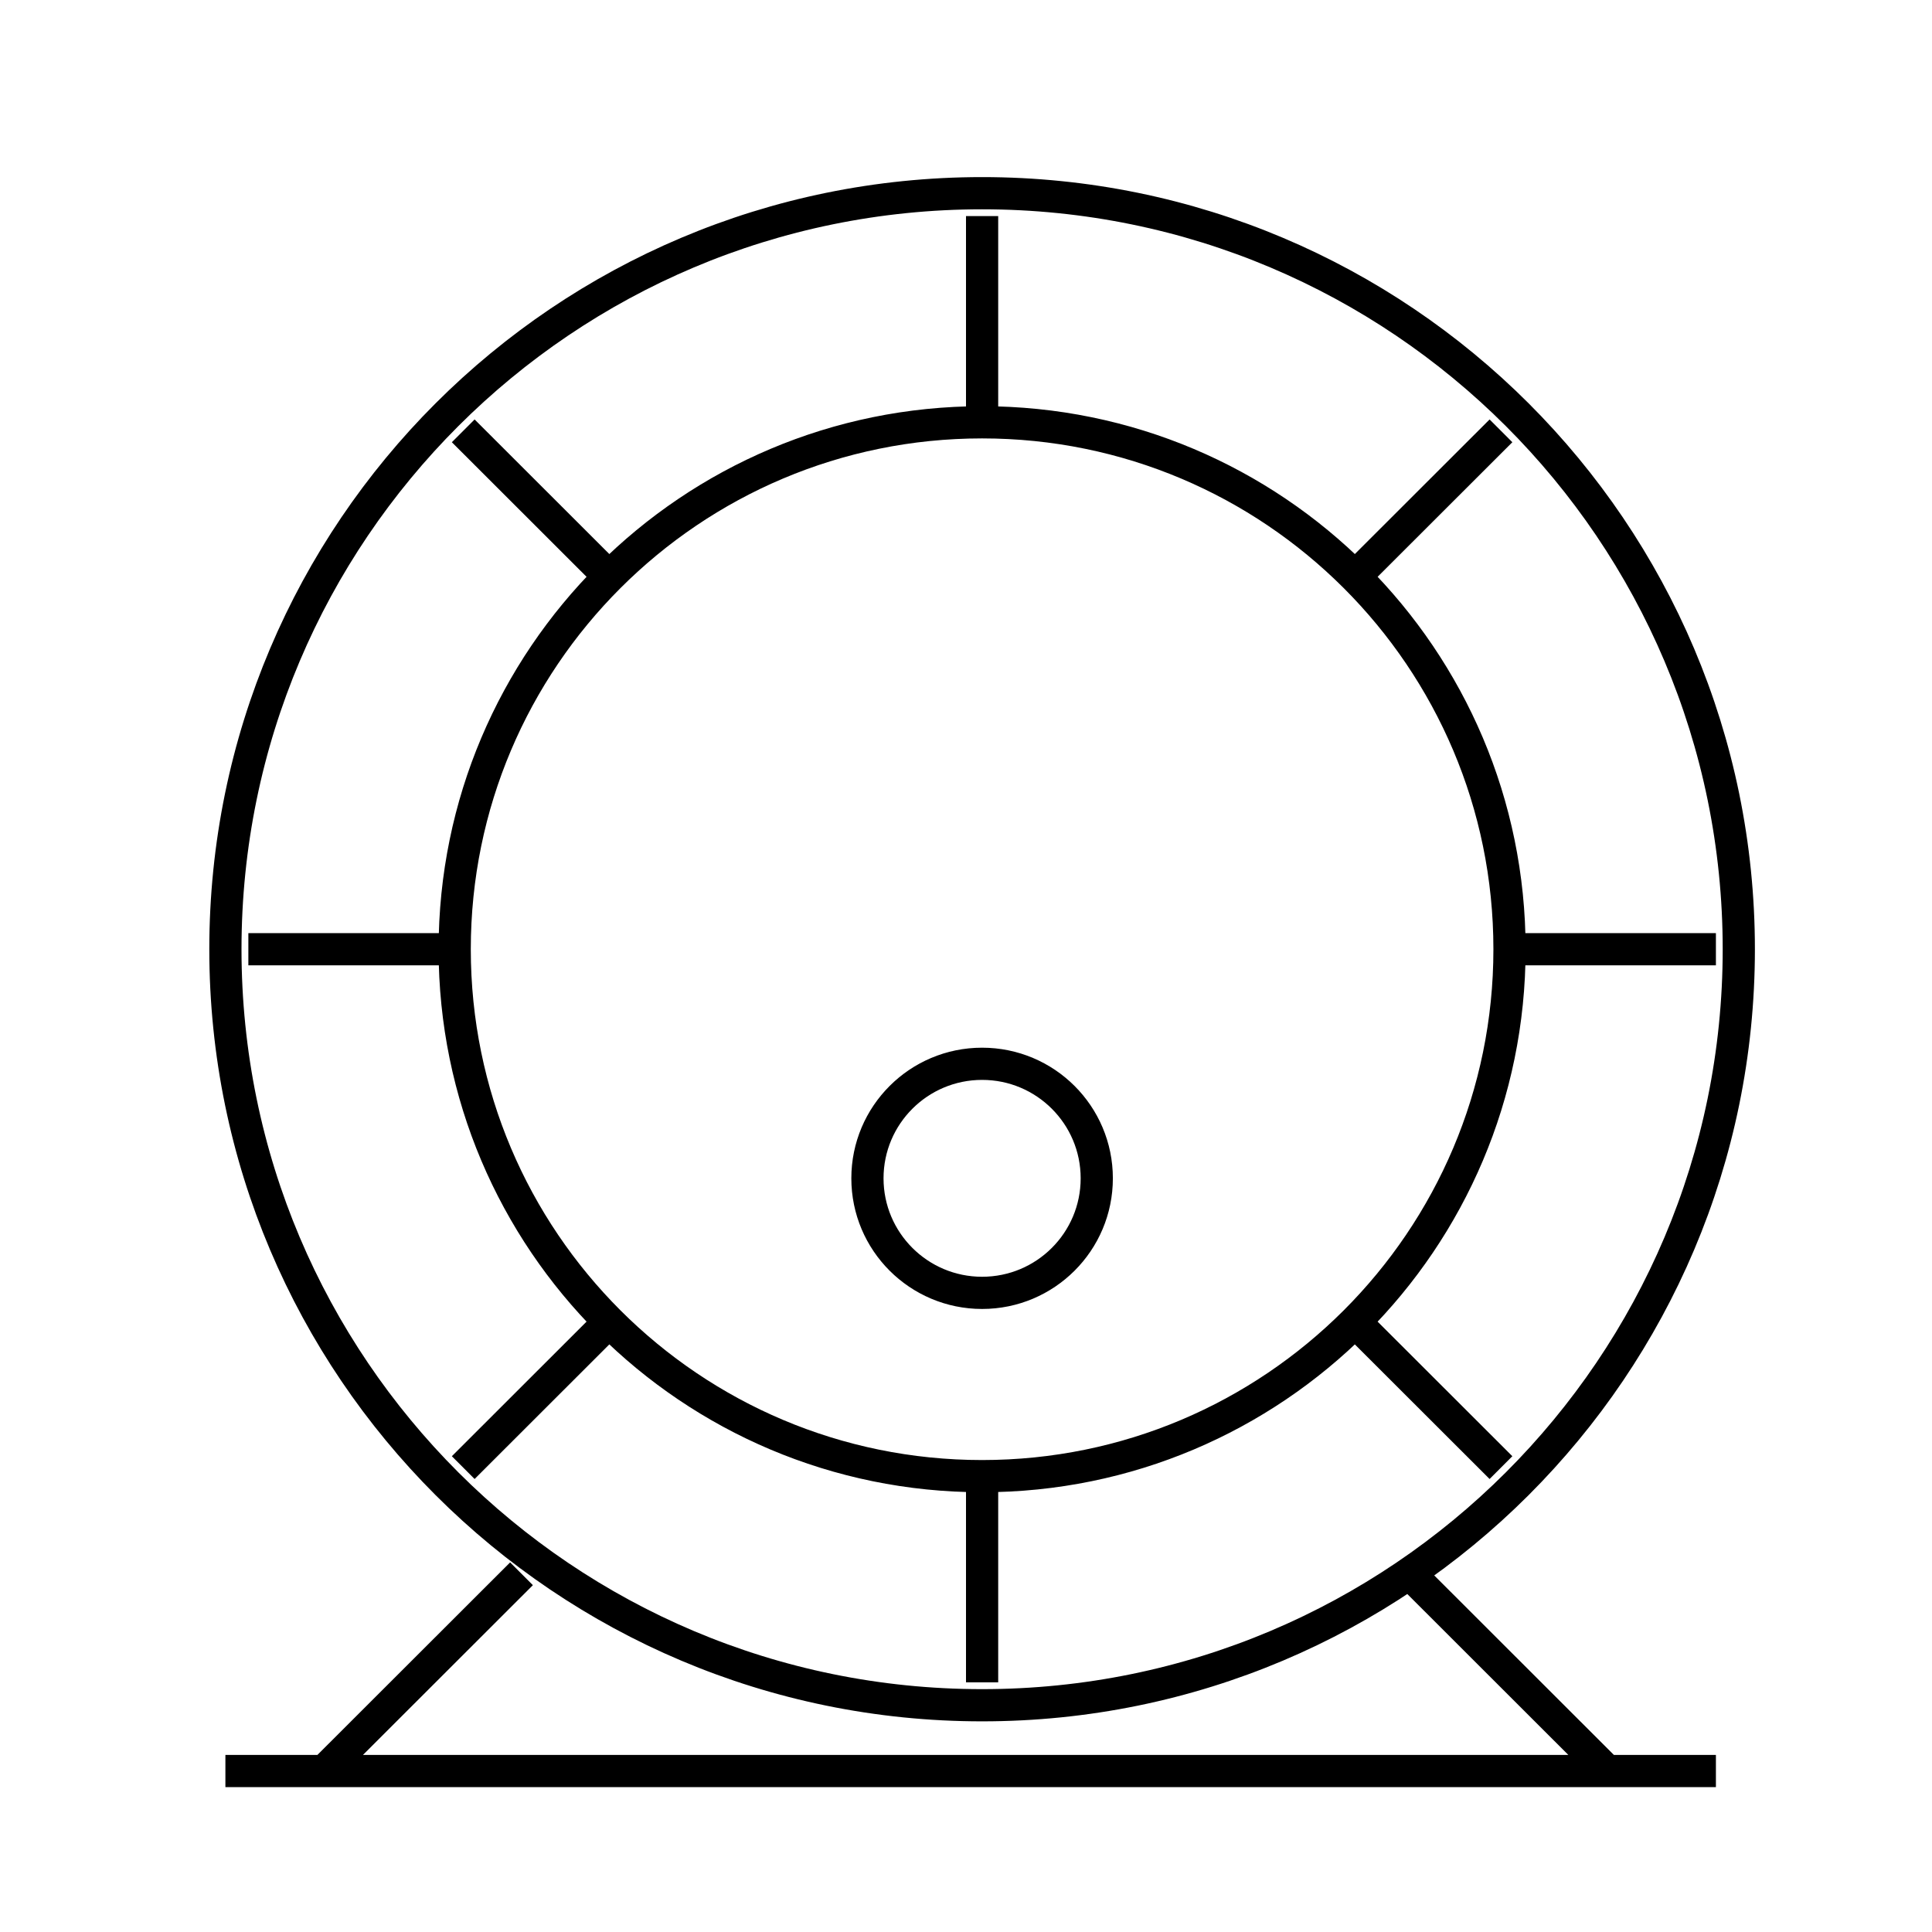
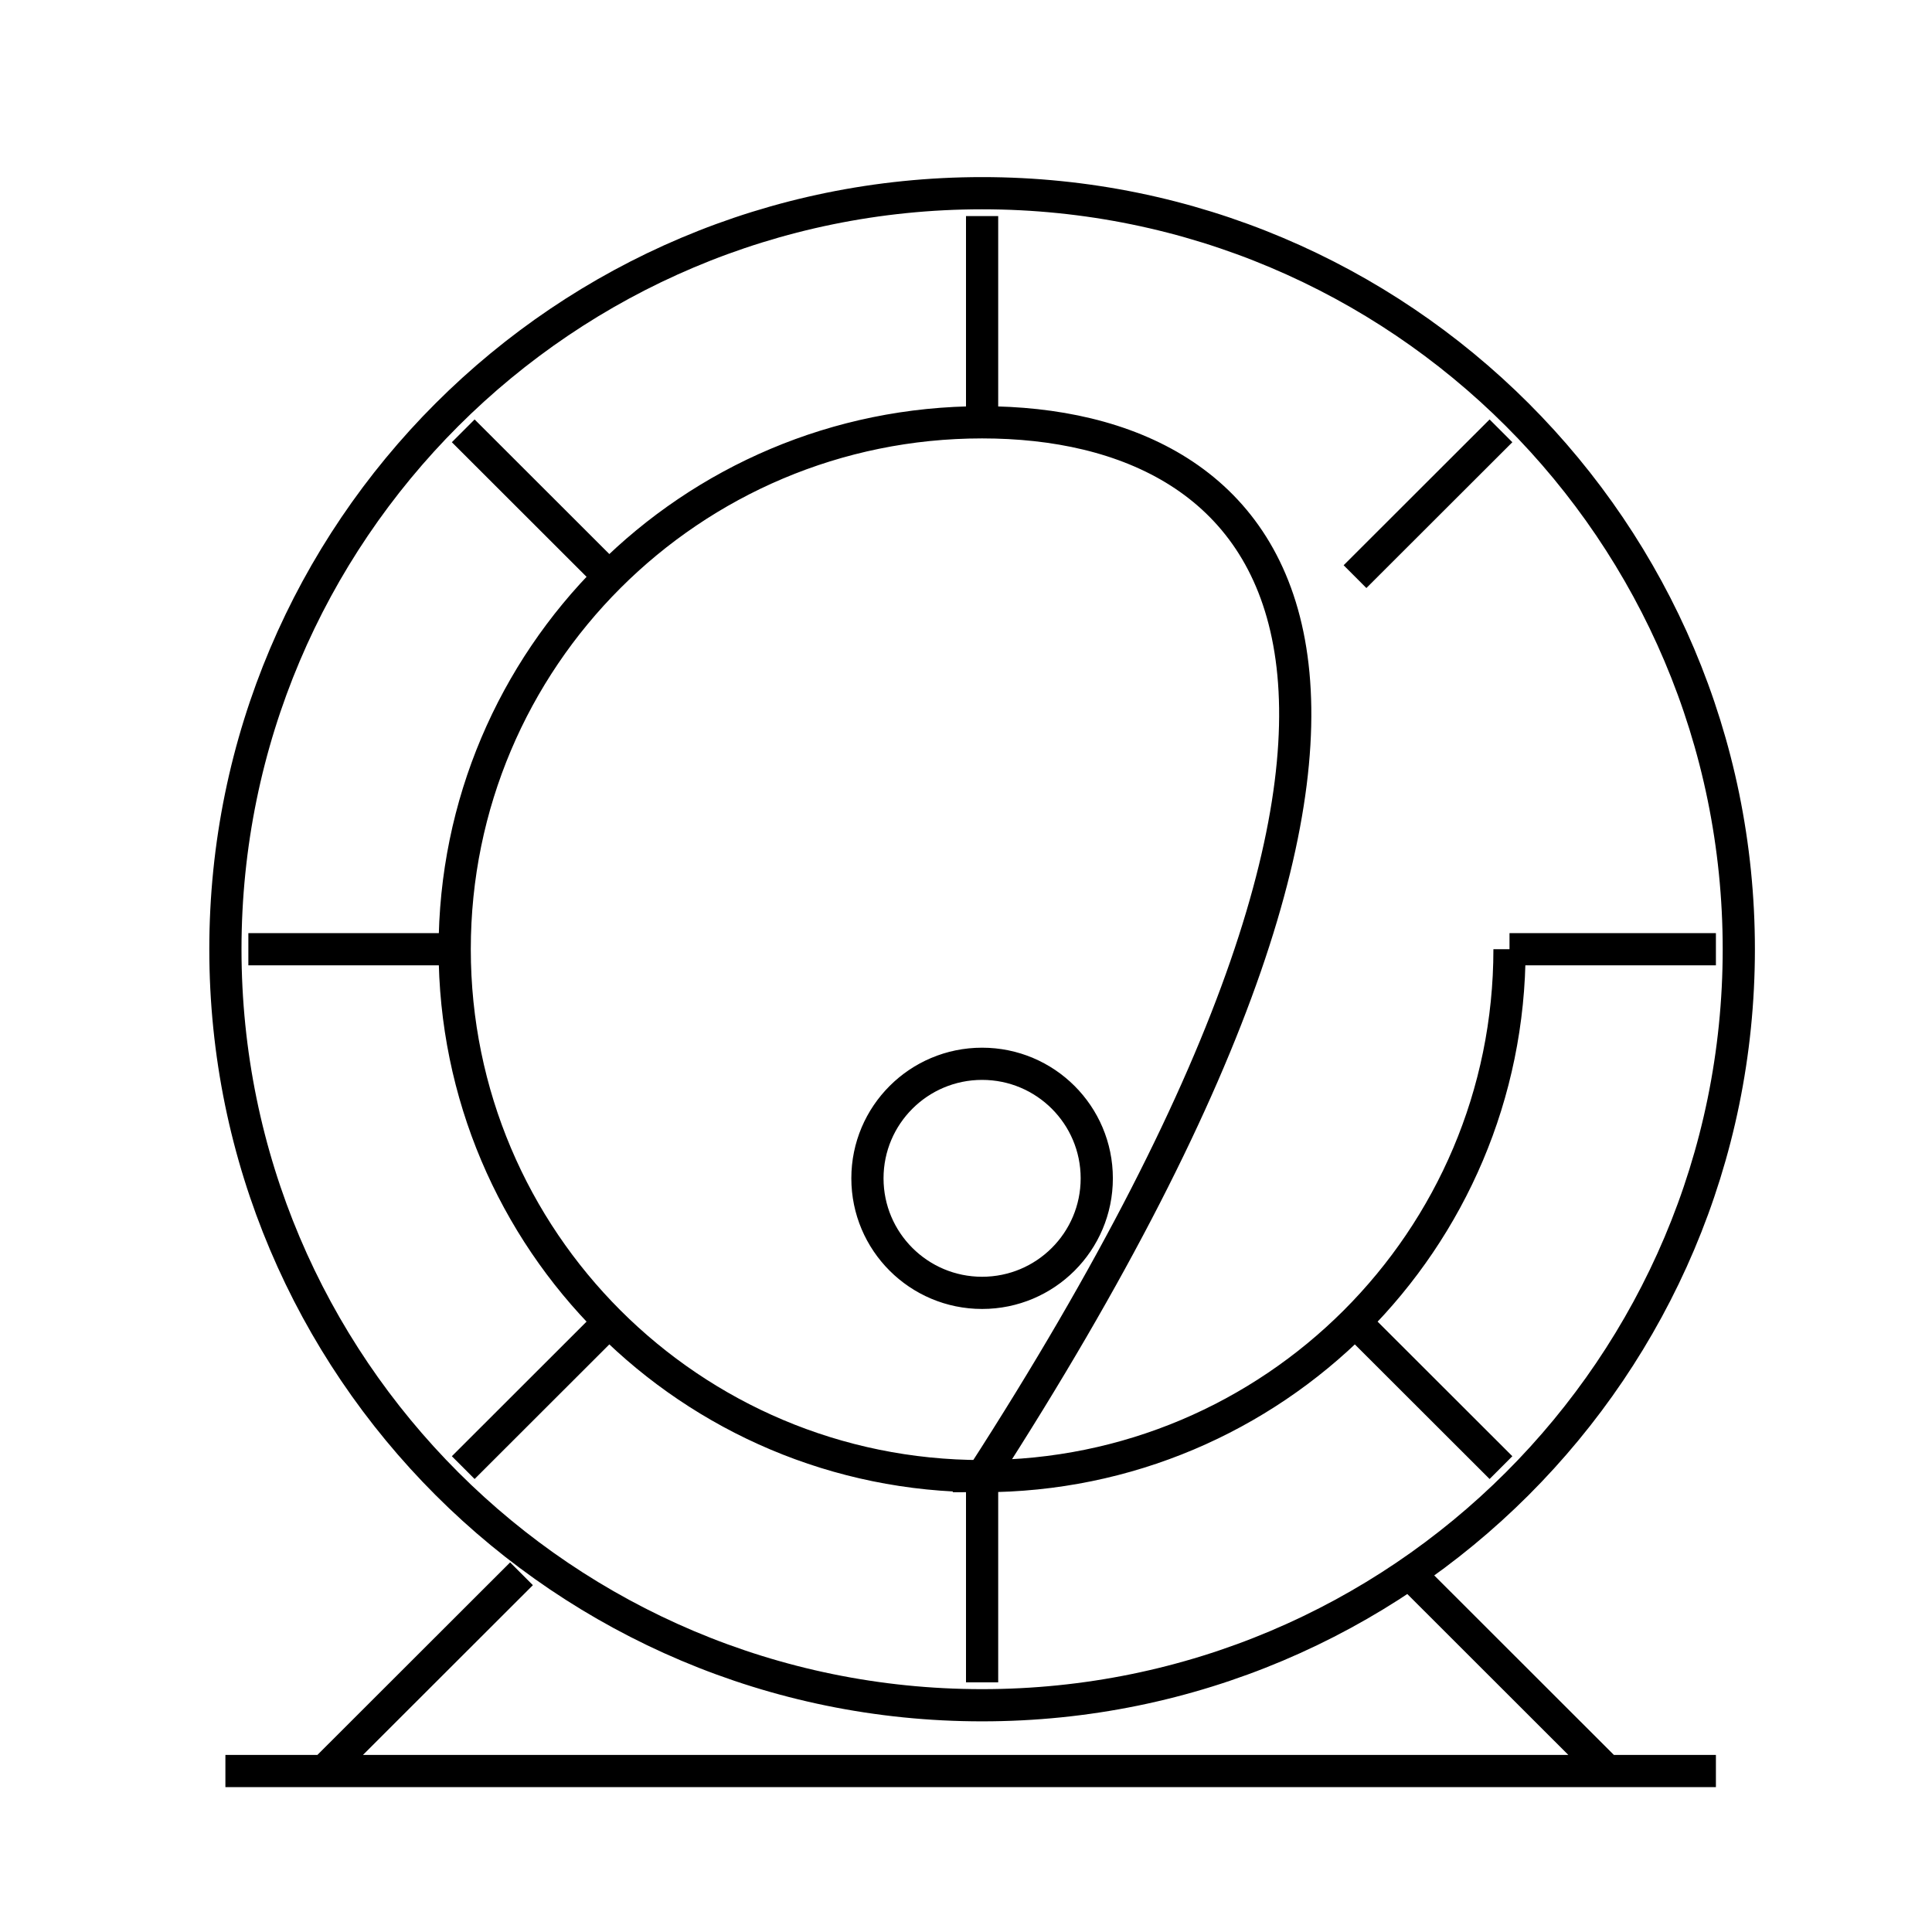
<svg xmlns="http://www.w3.org/2000/svg" width="60" height="60" viewBox="0 0 60 60" fill="none">
-   <path d="M46.879 29.479C46.879 38.517 39.546 45.843 30.5 45.843M46.879 29.479C46.879 20.441 39.546 13.115 30.5 13.115M46.879 29.479L53.289 29.479M30.5 45.843C21.454 45.843 14.121 38.517 14.121 29.479M30.5 45.843V52.247M14.121 29.479C14.121 20.441 21.454 13.115 30.5 13.115M14.121 29.479L7.713 29.479M30.5 13.115V6.711M46.614 13.38L42.081 17.908M18.918 41.05L14.386 45.578M46.614 45.578L42.081 41.05M18.918 17.908L14.386 13.38M7 55H53.289M16.196 48.875L10.065 55M43.783 48.875L49.913 55M54 29.479C54 42.446 43.479 52.958 30.5 52.958C17.521 52.958 7 42.446 7 29.479C7 16.512 17.521 6 30.5 6C43.479 6 54 16.512 54 29.479ZM34.061 36.594C34.061 38.559 32.467 40.151 30.5 40.151C28.534 40.151 26.939 38.559 26.939 36.594C26.939 34.629 28.534 33.037 30.5 33.037C32.467 33.037 34.061 34.629 34.061 36.594Z" stroke="black" />
+   <path d="M46.879 29.479C46.879 38.517 39.546 45.843 30.5 45.843C46.879 20.441 39.546 13.115 30.5 13.115M46.879 29.479L53.289 29.479M30.5 45.843C21.454 45.843 14.121 38.517 14.121 29.479M30.5 45.843V52.247M14.121 29.479C14.121 20.441 21.454 13.115 30.5 13.115M14.121 29.479L7.713 29.479M30.5 13.115V6.711M46.614 13.38L42.081 17.908M18.918 41.05L14.386 45.578M46.614 45.578L42.081 41.05M18.918 17.908L14.386 13.38M7 55H53.289M16.196 48.875L10.065 55M43.783 48.875L49.913 55M54 29.479C54 42.446 43.479 52.958 30.5 52.958C17.521 52.958 7 42.446 7 29.479C7 16.512 17.521 6 30.5 6C43.479 6 54 16.512 54 29.479ZM34.061 36.594C34.061 38.559 32.467 40.151 30.5 40.151C28.534 40.151 26.939 38.559 26.939 36.594C26.939 34.629 28.534 33.037 30.5 33.037C32.467 33.037 34.061 34.629 34.061 36.594Z" stroke="black" />
</svg>